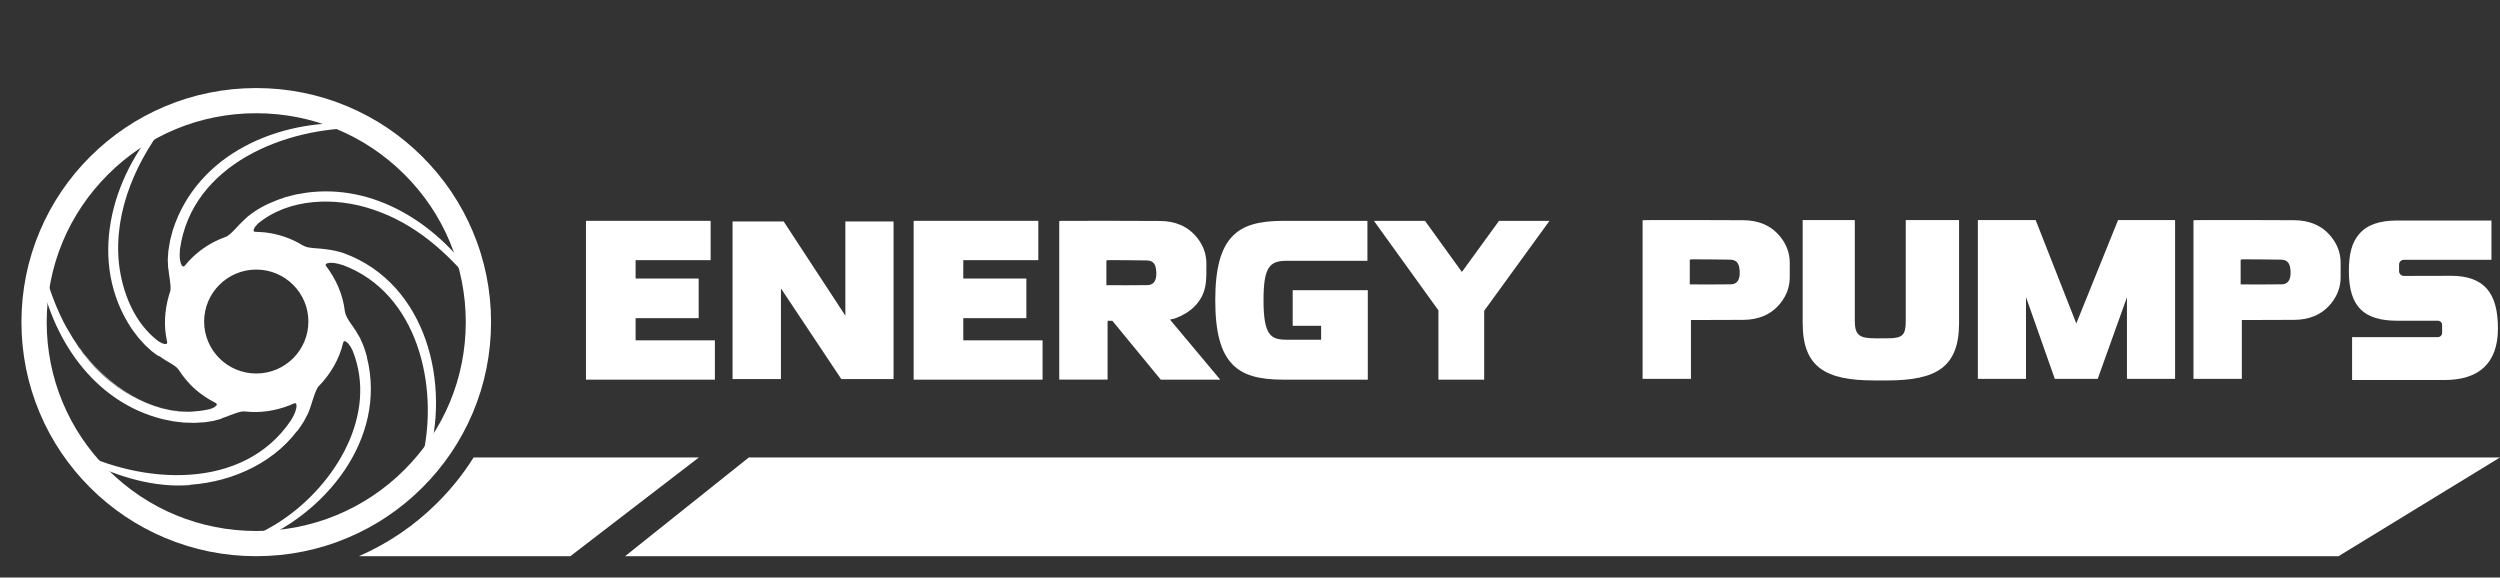
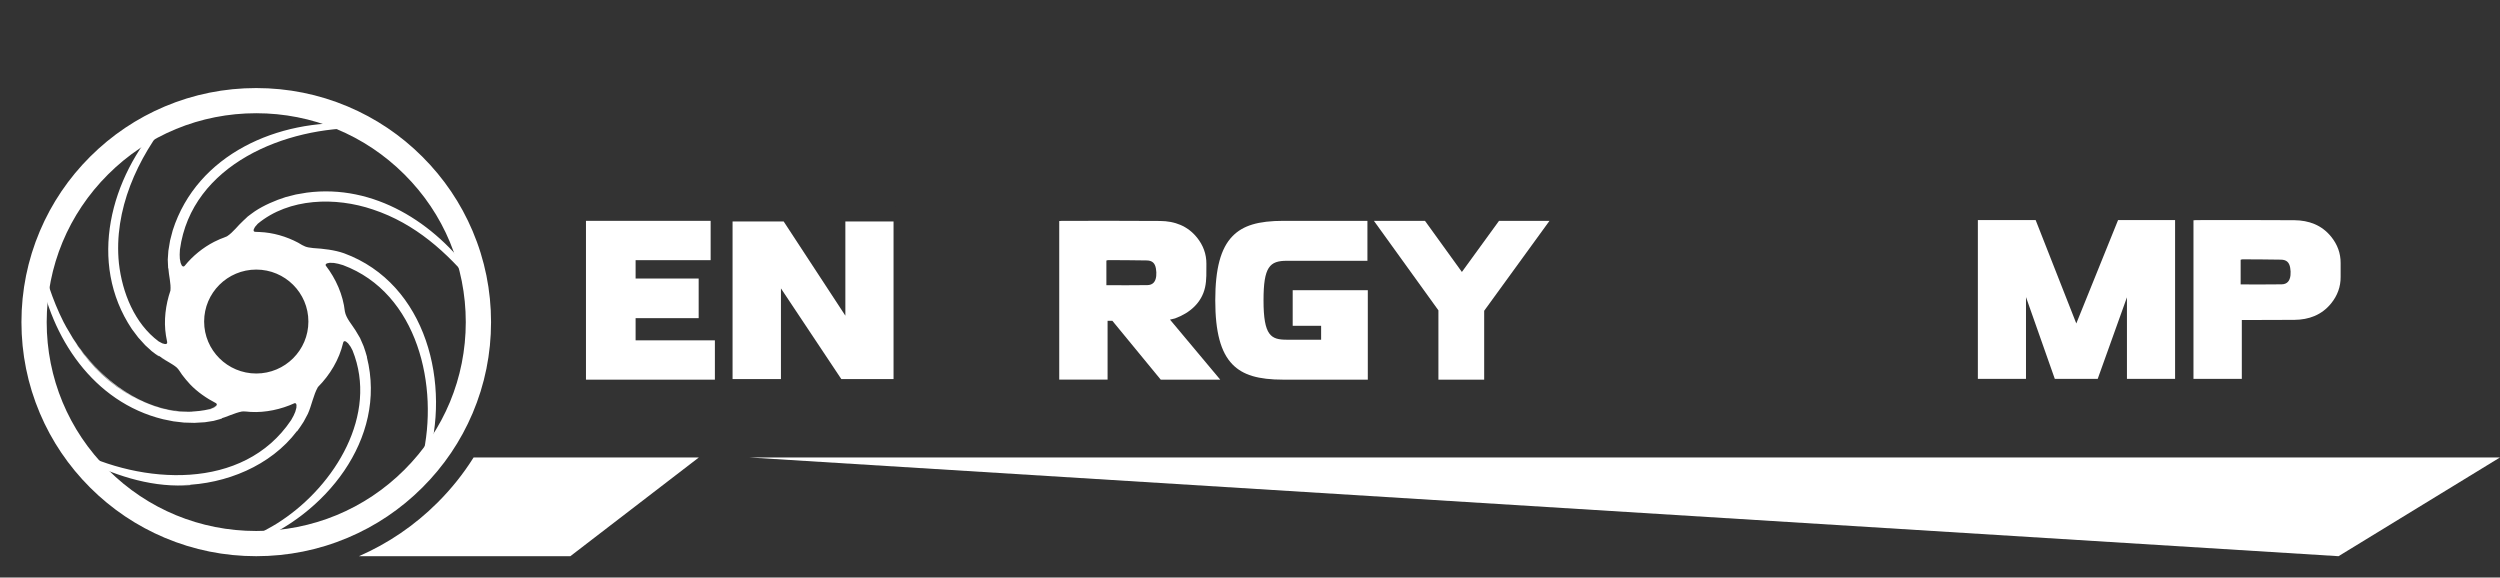
<svg xmlns="http://www.w3.org/2000/svg" width="303" height="70" viewBox="0 0 303 70" fill="none">
  <rect x="0" y="0" width="303" height="70" fill="#333333" stroke="none" />
  <g clip-path="url(#clip0_225_22)">
-     <path d="M283.43 67.41H75.762L90.758 55.442H303L283.43 67.41Z" fill="white" />
+     <path d="M283.43 67.41L90.758 55.442H303L283.43 67.41Z" fill="white" />
    <path d="M35.372 0.362L35.441 0L35.375 0.362H35.372Z" fill="#010101" />
    <path d="M108.479 25.008L108.67 25.107L108.459 25.001L108.479 25.008Z" fill="#010101" />
    <path d="M110.905 27.621C110.938 27.637 111.004 27.68 111.037 27.703L110.905 27.621Z" fill="#010101" />
-     <path d="M296.993 33.422C301.095 33.422 302.75 35.496 302.75 39.809C302.75 44.121 300.336 46.057 296.29 46.057H285.073V40.857H295.476C295.756 40.857 295.984 40.631 295.984 40.351V39.378C295.984 39.099 295.756 38.872 295.476 38.872H290.556C286.494 38.872 284.683 37.176 284.683 32.857C284.683 30.75 285.066 29.363 285.927 28.367C286.889 27.249 288.363 26.727 290.556 26.727H301.962V31.486H291.348C291.028 31.486 290.767 31.746 290.767 32.065V32.863C290.767 33.182 291.028 33.442 291.348 33.442L296.989 33.429L296.993 33.422Z" fill="white" />
    <path d="M140.682 46.014C138.733 43.641 136.768 41.255 134.816 38.878H134.239V46.011H128.379V26.792C128.471 26.785 128.57 26.769 128.669 26.769C132.573 26.769 136.712 26.746 140.616 26.782C142.364 26.799 143.926 27.364 145.077 28.794C145.819 29.714 146.225 30.786 146.215 31.982C146.205 32.935 146.258 33.918 146.053 34.832C145.635 36.706 144.197 37.941 142.42 38.589C142.334 38.619 142.242 38.632 142.156 38.655C142.07 38.675 141.981 38.694 141.803 38.737C143.847 41.179 145.852 43.575 147.893 46.014H140.688H140.682ZM134.094 34.566C135.785 34.566 137.427 34.585 139.069 34.556C139.716 34.543 140.059 34.155 140.134 33.461C140.167 33.162 140.151 32.847 140.098 32.547C139.983 31.884 139.65 31.578 138.98 31.565C137.431 31.535 135.881 31.535 134.328 31.525C134.252 31.525 134.176 31.558 134.094 31.578V34.566Z" fill="white" />
-     <path d="M227.19 46.11C221.251 46.11 218.484 44.529 218.484 39.141V26.67H224.802V38.908C224.802 40.65 225.409 41.002 227.259 41.002H228.779C230.589 41.002 230.978 40.63 230.978 38.908V26.67H237.438V39.141C237.438 44.532 234.665 46.11 228.71 46.11H227.19Z" fill="white" />
-     <path d="M204.8 34.471C206.491 34.471 208.133 34.49 209.776 34.461C210.422 34.448 210.765 34.06 210.841 33.366C210.874 33.067 210.857 32.752 210.804 32.452C210.689 31.788 210.356 31.483 209.687 31.47C208.137 31.44 206.587 31.44 205.034 31.43C204.958 31.43 204.882 31.463 204.8 31.483V34.471ZM216.918 33.567C216.928 34.763 216.522 35.835 215.78 36.755C214.629 38.185 213.066 38.75 211.319 38.767C209.429 38.783 207.484 38.786 205.538 38.786H205.519C205.324 38.786 205.156 38.786 204.942 38.786V45.919H199.082V26.7C199.174 26.694 199.273 26.677 199.372 26.677C203.276 26.677 207.415 26.654 211.319 26.69C213.066 26.707 214.629 27.272 215.78 28.702C216.522 29.622 216.928 30.694 216.918 31.89C216.918 32.17 216.918 32.449 216.918 32.728C216.918 33.008 216.918 33.291 216.918 33.567Z" fill="white" />
    <path d="M271.566 34.471C273.258 34.471 274.9 34.49 276.542 34.461C277.188 34.448 277.531 34.06 277.607 33.366C277.64 33.067 277.624 32.752 277.571 32.452C277.456 31.788 277.123 31.483 276.453 31.47C274.903 31.44 273.354 31.44 271.8 31.43C271.725 31.43 271.649 31.463 271.566 31.483V34.471ZM283.684 33.567C283.694 34.763 283.289 35.835 282.547 36.755C281.396 38.185 279.833 38.75 278.085 38.767C276.196 38.783 274.25 38.786 272.305 38.786H272.285C272.091 38.786 271.922 38.786 271.708 38.786V45.919H265.849V26.7C265.941 26.694 266.04 26.677 266.139 26.677C270.043 26.677 274.181 26.654 278.085 26.69C279.833 26.707 281.396 27.272 282.547 28.702C283.289 29.622 283.694 30.694 283.684 31.89C283.684 32.17 283.684 32.449 283.684 32.728C283.684 33.008 283.684 33.291 283.684 33.567Z" fill="white" />
    <path d="M174.336 46.015V37.613L166.518 26.766H172.707L177.181 32.962L181.682 26.766H187.799L179.882 37.666V46.015H174.336Z" fill="white" />
    <path d="M71.02 46.015V26.766H86.129V31.532H77.035V33.758H84.678V38.56H77.035V41.249H86.644V46.015H71.02Z" fill="white" />
-     <path d="M110.734 46.015V26.766H125.843V31.532H116.749V33.758H124.396V38.56H116.749V41.249H126.358V46.015H110.734Z" fill="white" />
    <path d="M160.12 35.171H156.674V39.49H160.12V41.173H155.965C154.043 41.173 153.139 40.703 153.139 36.404C153.139 32.334 153.881 31.608 155.965 31.608H165.732V26.766H155.563C152.493 26.766 150.64 27.325 149.371 28.636C147.949 30.099 147.29 32.568 147.29 36.404C147.29 40.239 147.953 42.702 149.371 44.158C150.64 45.459 152.493 46.015 155.563 46.015H165.778V35.171H160.117H160.12Z" fill="white" />
    <path d="M101.964 45.939L94.65 34.954V45.939H88.787V26.841H94.98L102.458 38.26V26.841H108.298V45.939H101.964Z" fill="white" />
    <path d="M257.786 45.919V36.032L254.242 45.919H249.042L245.55 36.005V45.919H239.717V26.67H246.72L251.647 39.204L256.711 26.67H263.62V45.919H257.786Z" fill="white" />
    <path d="M101.337 36.541C101.353 36.551 101.39 36.578 101.406 36.591L101.337 36.541Z" fill="#010101" />
    <path d="M106.085 40.95C106.085 40.95 106.115 40.983 106.118 40.986L106.085 40.95Z" fill="#010101" />
-     <path d="M107.028 42.038L107.549 42.639V42.642L107.028 42.038Z" fill="#010101" />
    <path d="M31.055 66.894C27.283 66.894 23.626 66.158 20.18 64.705C16.853 63.301 13.866 61.293 11.3 58.736C8.735 56.178 6.72 53.2 5.312 49.884C3.855 46.449 3.116 42.803 3.116 39.043C3.116 35.283 3.855 31.637 5.312 28.203C6.72 24.886 8.735 21.908 11.3 19.351C13.866 16.793 16.853 14.785 20.18 13.382C23.626 11.929 27.283 11.192 31.055 11.192C34.828 11.192 38.484 11.929 41.93 13.382C45.257 14.785 48.245 16.793 50.81 19.351C53.376 21.908 55.39 24.886 56.798 28.203C58.256 31.637 58.994 35.283 58.994 39.043C58.994 42.803 58.256 46.449 56.798 49.884C55.39 53.2 53.376 56.178 50.81 58.736C48.245 61.293 45.257 63.301 41.93 64.705C38.484 66.158 34.828 66.894 31.055 66.894ZM31.055 11.889C27.379 11.889 23.811 12.606 20.451 14.023C17.206 15.39 14.295 17.349 11.792 19.84C9.289 22.335 7.327 25.238 5.955 28.472C4.534 31.822 3.815 35.375 3.815 39.043C3.815 42.711 4.534 46.265 5.955 49.614C7.327 52.849 9.292 55.751 11.792 58.246C14.295 60.741 17.206 62.696 20.451 64.064C23.811 65.481 27.375 66.197 31.055 66.197C34.735 66.197 38.3 65.481 41.66 64.064C44.904 62.696 47.816 60.737 50.319 58.246C52.822 55.751 54.784 52.849 56.155 49.614C57.577 46.265 58.295 42.711 58.295 39.043C58.295 35.375 57.577 31.822 56.155 28.472C54.784 25.238 52.818 22.335 50.319 19.84C47.819 17.346 44.904 15.39 41.66 14.023C38.3 12.606 34.735 11.889 31.055 11.889Z" fill="#0060A9" />
    <path fill-rule="evenodd" clip-rule="evenodd" d="M43.503 67.41H69.127L84.704 55.442H57.402C56.16 57.422 54.693 59.258 53.013 60.931C50.253 63.682 47.056 65.857 43.503 67.41Z" fill="white" />
    <path d="M31.055 67.41C27.214 67.41 23.488 66.66 19.976 65.181C16.586 63.751 13.543 61.707 10.931 59.103C8.316 56.497 6.265 53.463 4.834 50.087C3.35 46.59 2.599 42.872 2.599 39.043C2.599 35.214 3.35 31.499 4.834 27.999C6.269 24.62 8.32 21.586 10.931 18.982C13.546 16.376 16.59 14.331 19.976 12.901C23.485 11.422 27.214 10.673 31.055 10.673C34.897 10.673 38.623 11.422 42.135 12.901C45.525 14.331 48.568 16.376 51.179 18.982C53.794 21.589 55.845 24.62 57.28 27.999C58.764 31.496 59.515 35.214 59.515 39.043C59.515 42.872 58.764 46.587 57.28 50.087C55.845 53.466 53.794 56.5 51.179 59.103C48.568 61.707 45.525 63.755 42.135 65.181C38.626 66.66 34.897 67.41 31.055 67.41ZM31.055 13.723C24.273 13.723 17.892 16.356 13.098 21.139C8.3 25.921 5.659 32.278 5.659 39.04C5.659 45.801 8.3 52.161 13.098 56.941C17.895 61.723 24.273 64.356 31.055 64.356C37.838 64.356 44.219 61.723 49.013 56.941C53.811 52.158 56.452 45.801 56.452 39.04C56.452 32.278 53.811 25.918 49.013 21.139C44.215 16.356 37.838 13.723 31.055 13.723Z" fill="white" />
    <path d="M31.055 66.233C27.372 66.233 23.801 65.513 20.437 64.096C17.189 62.726 14.271 60.767 11.765 58.269C9.259 55.77 7.294 52.865 5.919 49.624C4.498 46.271 3.775 42.711 3.775 39.04C3.775 35.368 4.498 31.808 5.919 28.455C7.294 25.218 9.259 22.309 11.765 19.811C14.271 17.312 17.186 15.353 20.437 13.983C23.801 12.566 27.372 11.846 31.055 11.846C34.738 11.846 38.309 12.566 41.673 13.983C44.921 15.353 47.839 17.312 50.345 19.811C52.851 22.309 54.816 25.214 56.191 28.455C57.612 31.808 58.334 35.368 58.334 39.04C58.334 42.711 57.612 46.271 56.191 49.624C54.816 52.861 52.851 55.77 50.345 58.269C47.839 60.767 44.924 62.726 41.673 64.096C38.309 65.513 34.738 66.233 31.055 66.233ZM31.055 12.546C23.956 12.546 17.282 15.301 12.26 20.307C7.241 25.31 4.474 31.966 4.474 39.043C4.474 46.12 7.238 52.773 12.26 57.779C17.278 62.782 23.956 65.539 31.055 65.539C38.154 65.539 44.828 62.785 49.85 57.779C54.869 52.776 57.636 46.12 57.636 39.043C57.636 31.966 54.872 25.313 49.85 20.307C44.832 15.304 38.154 12.546 31.055 12.546Z" fill="white" />
    <path d="M57.478 34.349C57.422 34.05 57.353 33.682 57.287 33.386C52.7 26.977 45.314 22.276 37.179 23.348L35.864 23.571L34.624 23.887C33.397 24.271 31.973 24.886 30.901 25.599C30.696 25.76 30.245 26.053 30.057 26.217L30.027 26.24L29.674 26.576C29.638 26.618 29.523 26.697 29.493 26.743C28.837 27.328 28.26 28.16 27.511 28.643C27.373 28.715 26.809 28.922 26.657 28.982C26.641 28.991 25.961 29.304 25.961 29.307C24.613 29.997 23.36 31.013 22.41 32.186L22.334 32.262L22.275 32.292L22.222 32.298L22.169 32.288L22.107 32.252L22.024 32.163L21.892 31.864L21.797 31.368L21.777 30.858L21.807 30.244C23.218 19.919 34.647 15.331 43.988 15.525C43.675 15.35 43.26 15.133 42.937 14.976C33.75 14.41 23.894 18.667 20.933 27.923L20.613 29.152L20.405 30.408L20.333 31.46C20.339 31.713 20.372 32.269 20.379 32.512C20.379 32.525 20.395 32.532 20.405 32.525C20.458 33.389 20.741 34.356 20.656 35.224C20.069 36.936 19.825 38.862 20.112 40.664L20.253 41.416L20.263 41.522L20.25 41.587L20.224 41.633L20.184 41.666L20.118 41.692L19.996 41.699L19.68 41.617L19.231 41.38C16.303 39.204 14.813 35.454 14.414 31.924C13.751 25.458 16.646 19.157 20.662 14.236C20.672 14.223 20.652 14.203 20.639 14.21C20.478 14.282 20.118 14.427 19.95 14.506L19.558 14.683C19.548 14.686 19.544 14.703 19.551 14.709C13.385 21.5 10.595 31.825 15.987 39.888L16.752 40.904L17.606 41.847L18.387 42.56C18.387 42.56 19.347 43.313 19.261 43.152L18.895 42.886C19.307 43.185 19.967 43.569 20.399 43.822C20.23 43.717 19.746 43.444 19.571 43.343C19.561 43.339 19.551 43.343 19.548 43.349C20.105 43.73 20.906 44.099 21.431 44.555C21.665 44.769 21.889 45.18 22.074 45.43C22.347 45.795 22.723 46.245 23.033 46.574C23.927 47.517 25.048 48.28 26.195 48.874L26.238 48.924L26.258 48.973V49.026L26.238 49.092L26.169 49.19L25.905 49.384L25.437 49.584C18.74 51.152 12.224 46.396 8.815 40.963L8.013 39.605L7.773 39.155C7.773 39.155 7.756 39.142 7.75 39.148C10.081 43.697 14.074 47.803 19.07 49.328L20.158 49.614L21.266 49.811L22.387 49.916H23.719L24.336 49.857L24.946 49.752L25.444 49.621L25.915 49.417C25.915 49.417 26.189 49.22 26.189 49.213L26.261 49.111C26.261 49.111 26.261 49.111 26.261 49.108C26.261 49.108 26.288 49.029 26.285 49.029C26.285 49.009 26.285 48.96 26.271 48.944L26.278 48.95L26.298 48.999V49.052L26.278 49.118L26.209 49.216L25.945 49.414L25.48 49.617C21.573 50.63 17.316 49.141 14.133 46.846C9.158 43.237 6.414 37.377 5.046 31.575C4.953 31.904 4.828 32.364 4.749 32.696C6.134 40.894 11.308 48.746 19.769 50.814L21.022 51.067L22.291 51.215L23.567 51.251L24.84 51.175L25.886 51.011L26.904 50.732C26.927 50.725 26.918 50.692 26.895 50.699L26.611 50.778C27.488 50.535 28.411 50.055 29.305 49.877C29.532 49.828 30.146 49.916 30.377 49.926C32.174 50.028 34.076 49.611 35.705 48.865H35.771L35.821 48.881L35.864 48.914L35.903 48.973L35.936 49.092L35.923 49.42L35.788 49.91L35.583 50.377L35.286 50.916C29.493 59.564 17.177 58.739 8.877 54.446C9.085 54.775 9.408 55.182 9.646 55.495C13.546 57.49 17.939 59.012 22.374 58.831L23.053 58.795C23.063 58.795 23.07 58.785 23.07 58.775C23.07 58.765 23.063 58.755 23.05 58.758C22.878 58.768 22.311 58.805 22.153 58.795C27.366 58.666 32.794 56.474 35.989 52.254C35.989 52.267 36.012 52.27 36.019 52.26C36.226 51.981 36.619 51.412 36.8 51.116L37.311 50.16C37.769 49.151 37.984 47.872 38.531 46.912C39.995 45.44 41.113 43.579 41.588 41.548L41.624 41.446L41.664 41.393L41.706 41.364L41.759 41.351L41.828 41.357L41.941 41.403L42.191 41.617L42.491 42.024L42.729 42.475C45.874 50.272 40.585 58.791 34.106 63.097C32.794 64.008 30.614 65.033 29.282 65.832C29.615 65.859 30.096 65.868 30.433 65.878C39.342 62.509 46.959 53.227 44.47 43.303C44.48 43.303 44.489 43.293 44.486 43.283C44.397 42.948 44.193 42.287 44.071 41.962L43.639 40.969L43.078 40.026C42.64 39.322 41.95 38.58 41.799 37.748C41.575 35.727 40.717 33.797 39.484 32.19L39.468 32.127V32.075L39.494 32.025L39.543 31.973L39.649 31.914L39.972 31.851L40.48 31.871L40.981 31.966L41.575 32.134C50.649 35.523 53.241 46.87 51.193 55.465L50.896 57.007C50.893 57.023 50.916 57.036 50.926 57.02C51.17 56.744 51.516 56.359 51.744 56.07C54.728 46.679 51.744 34.392 41.7 30.697C40.556 30.293 39.177 30.139 37.961 30.066C37.06 29.974 36.892 29.876 36.137 29.416C34.713 28.66 33.087 28.186 31.471 28.12L30.973 28.101L30.868 28.087L30.808 28.061L30.769 28.025L30.746 27.979L30.736 27.91L30.756 27.792L30.907 27.502L31.241 27.118C35.042 23.972 40.678 23.857 45.192 25.389C50.333 27.095 54.177 30.586 57.508 34.625L57.458 34.343L57.478 34.349ZM37.377 38.971C37.377 42.448 34.548 45.269 31.059 45.269C27.57 45.269 24.741 42.448 24.741 38.971C24.741 35.493 27.57 32.673 31.059 32.673C34.548 32.673 37.377 35.493 37.377 38.971Z" fill="white" />
  </g>
  <defs>
    <clipPath id="clip0_225_22">
      <rect width="303" height="70" fill="white" />
    </clipPath>
  </defs>
</svg>